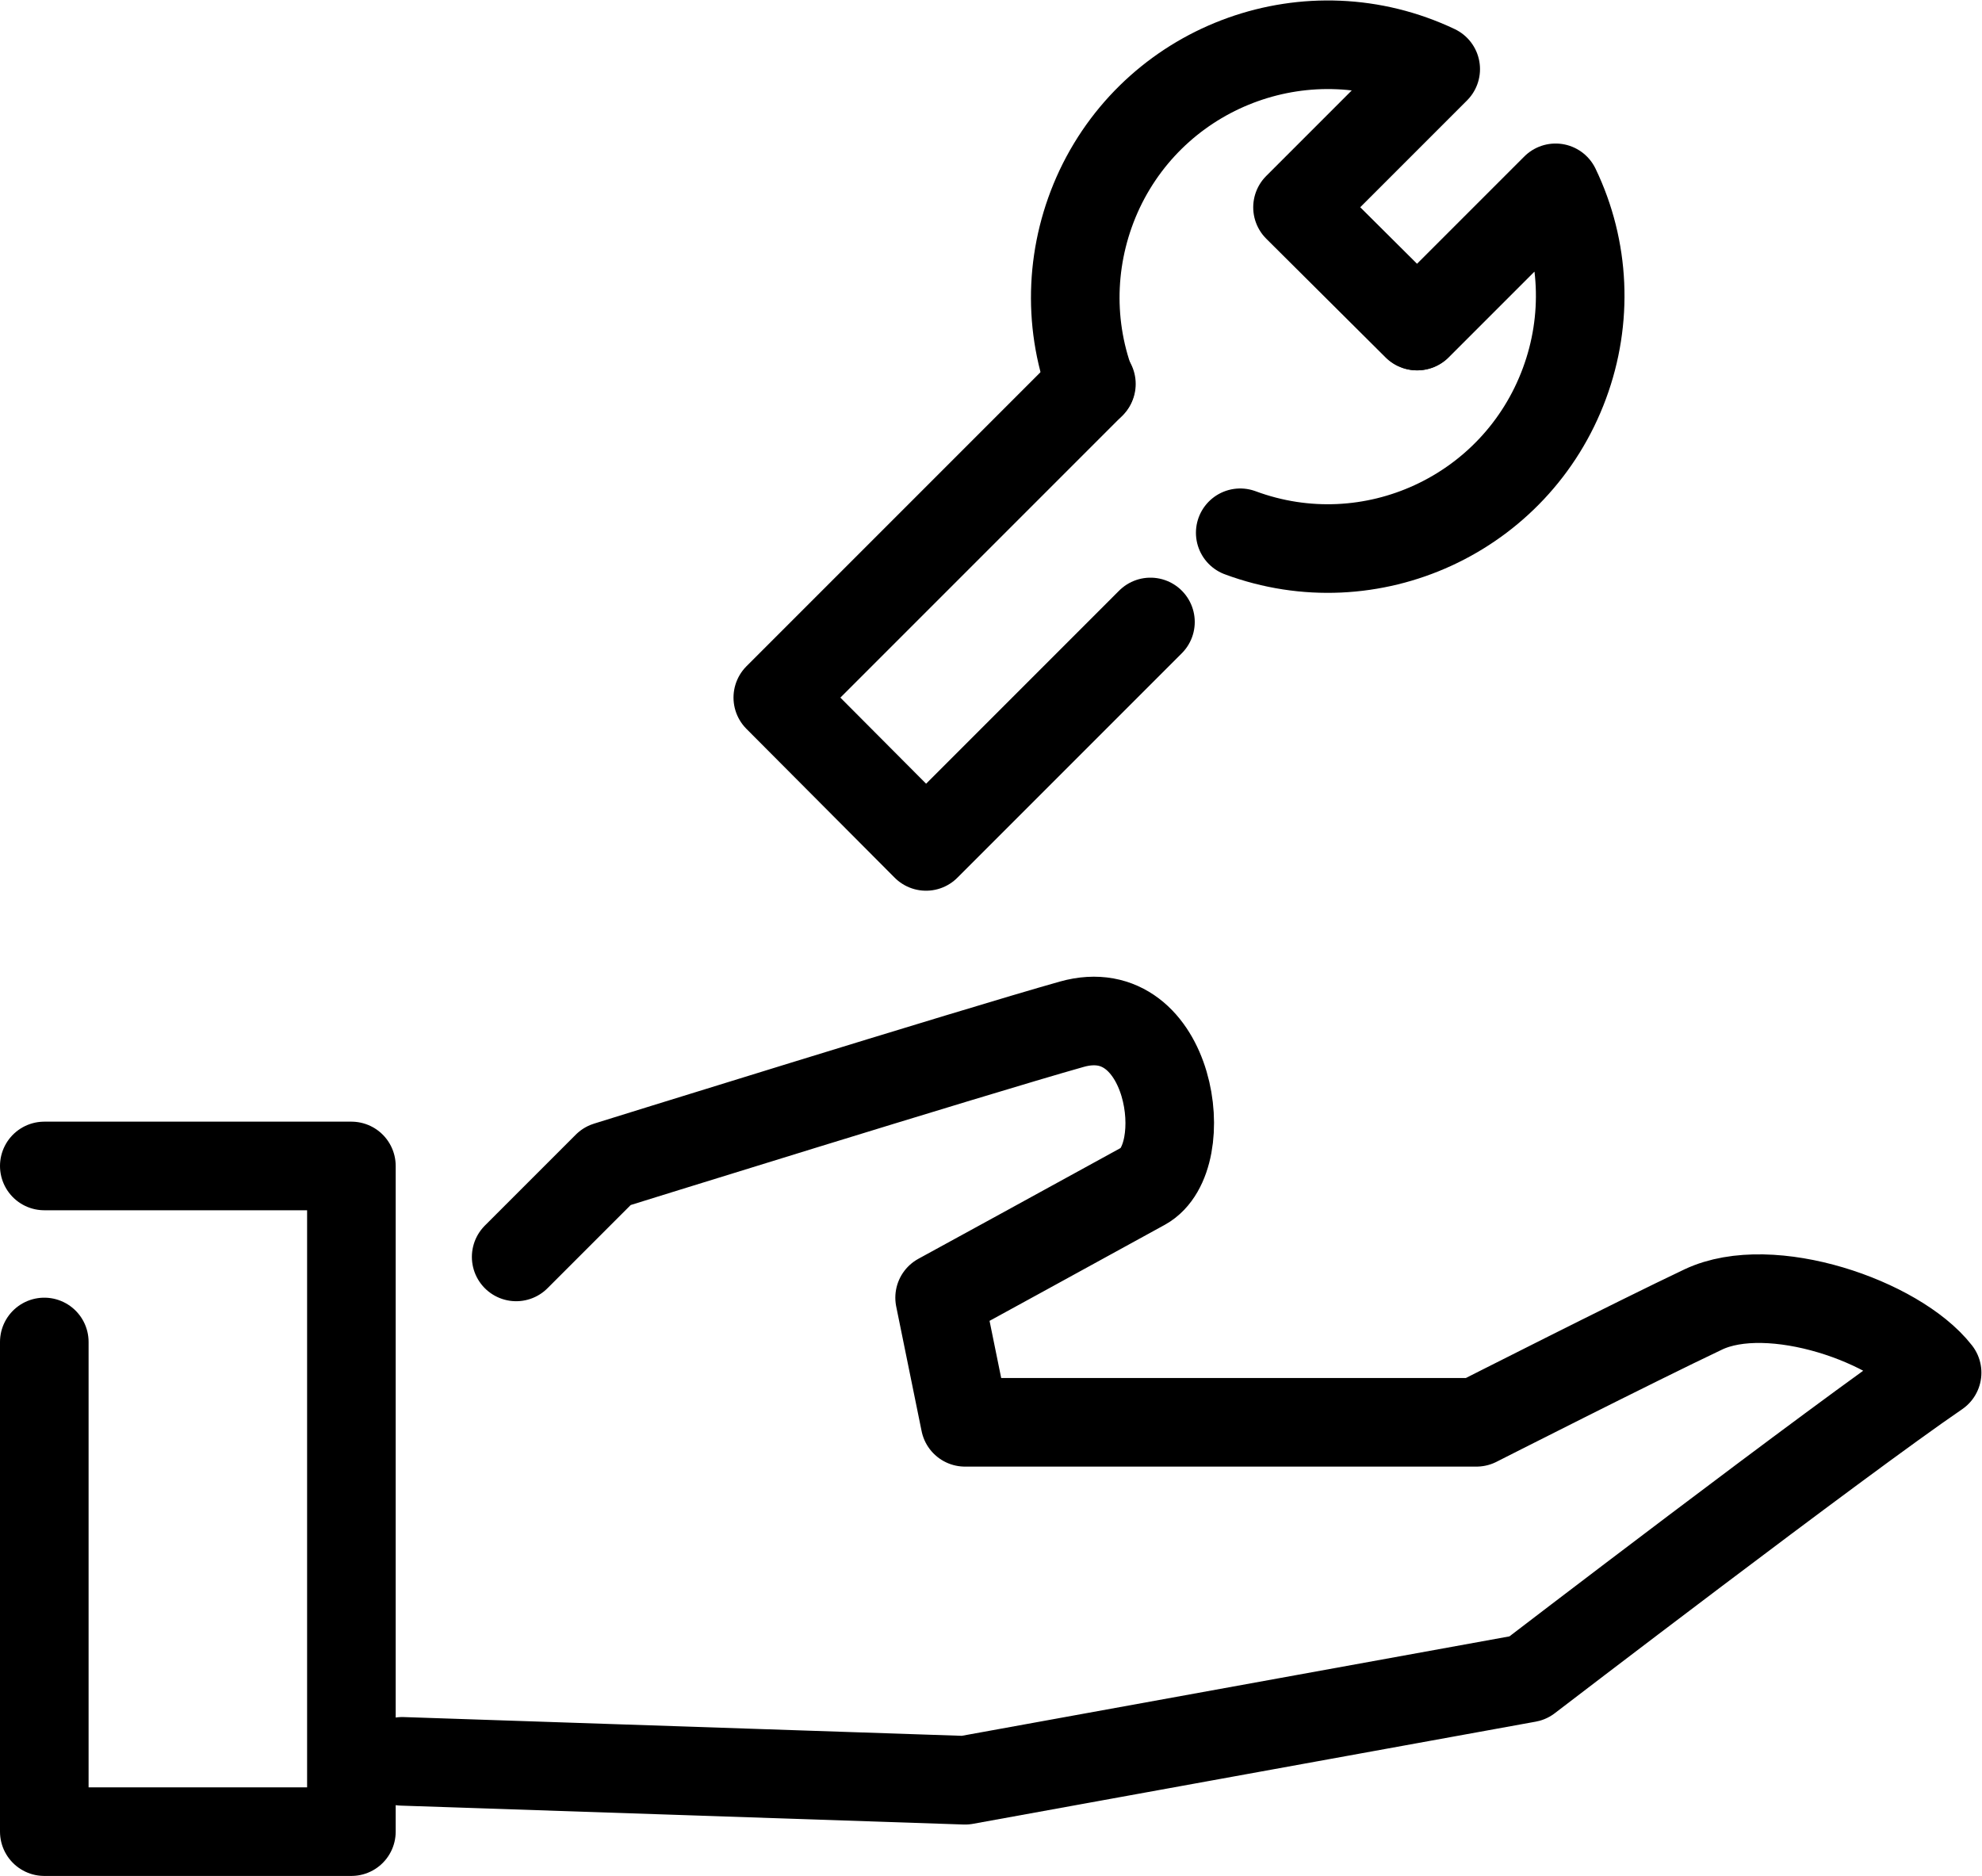
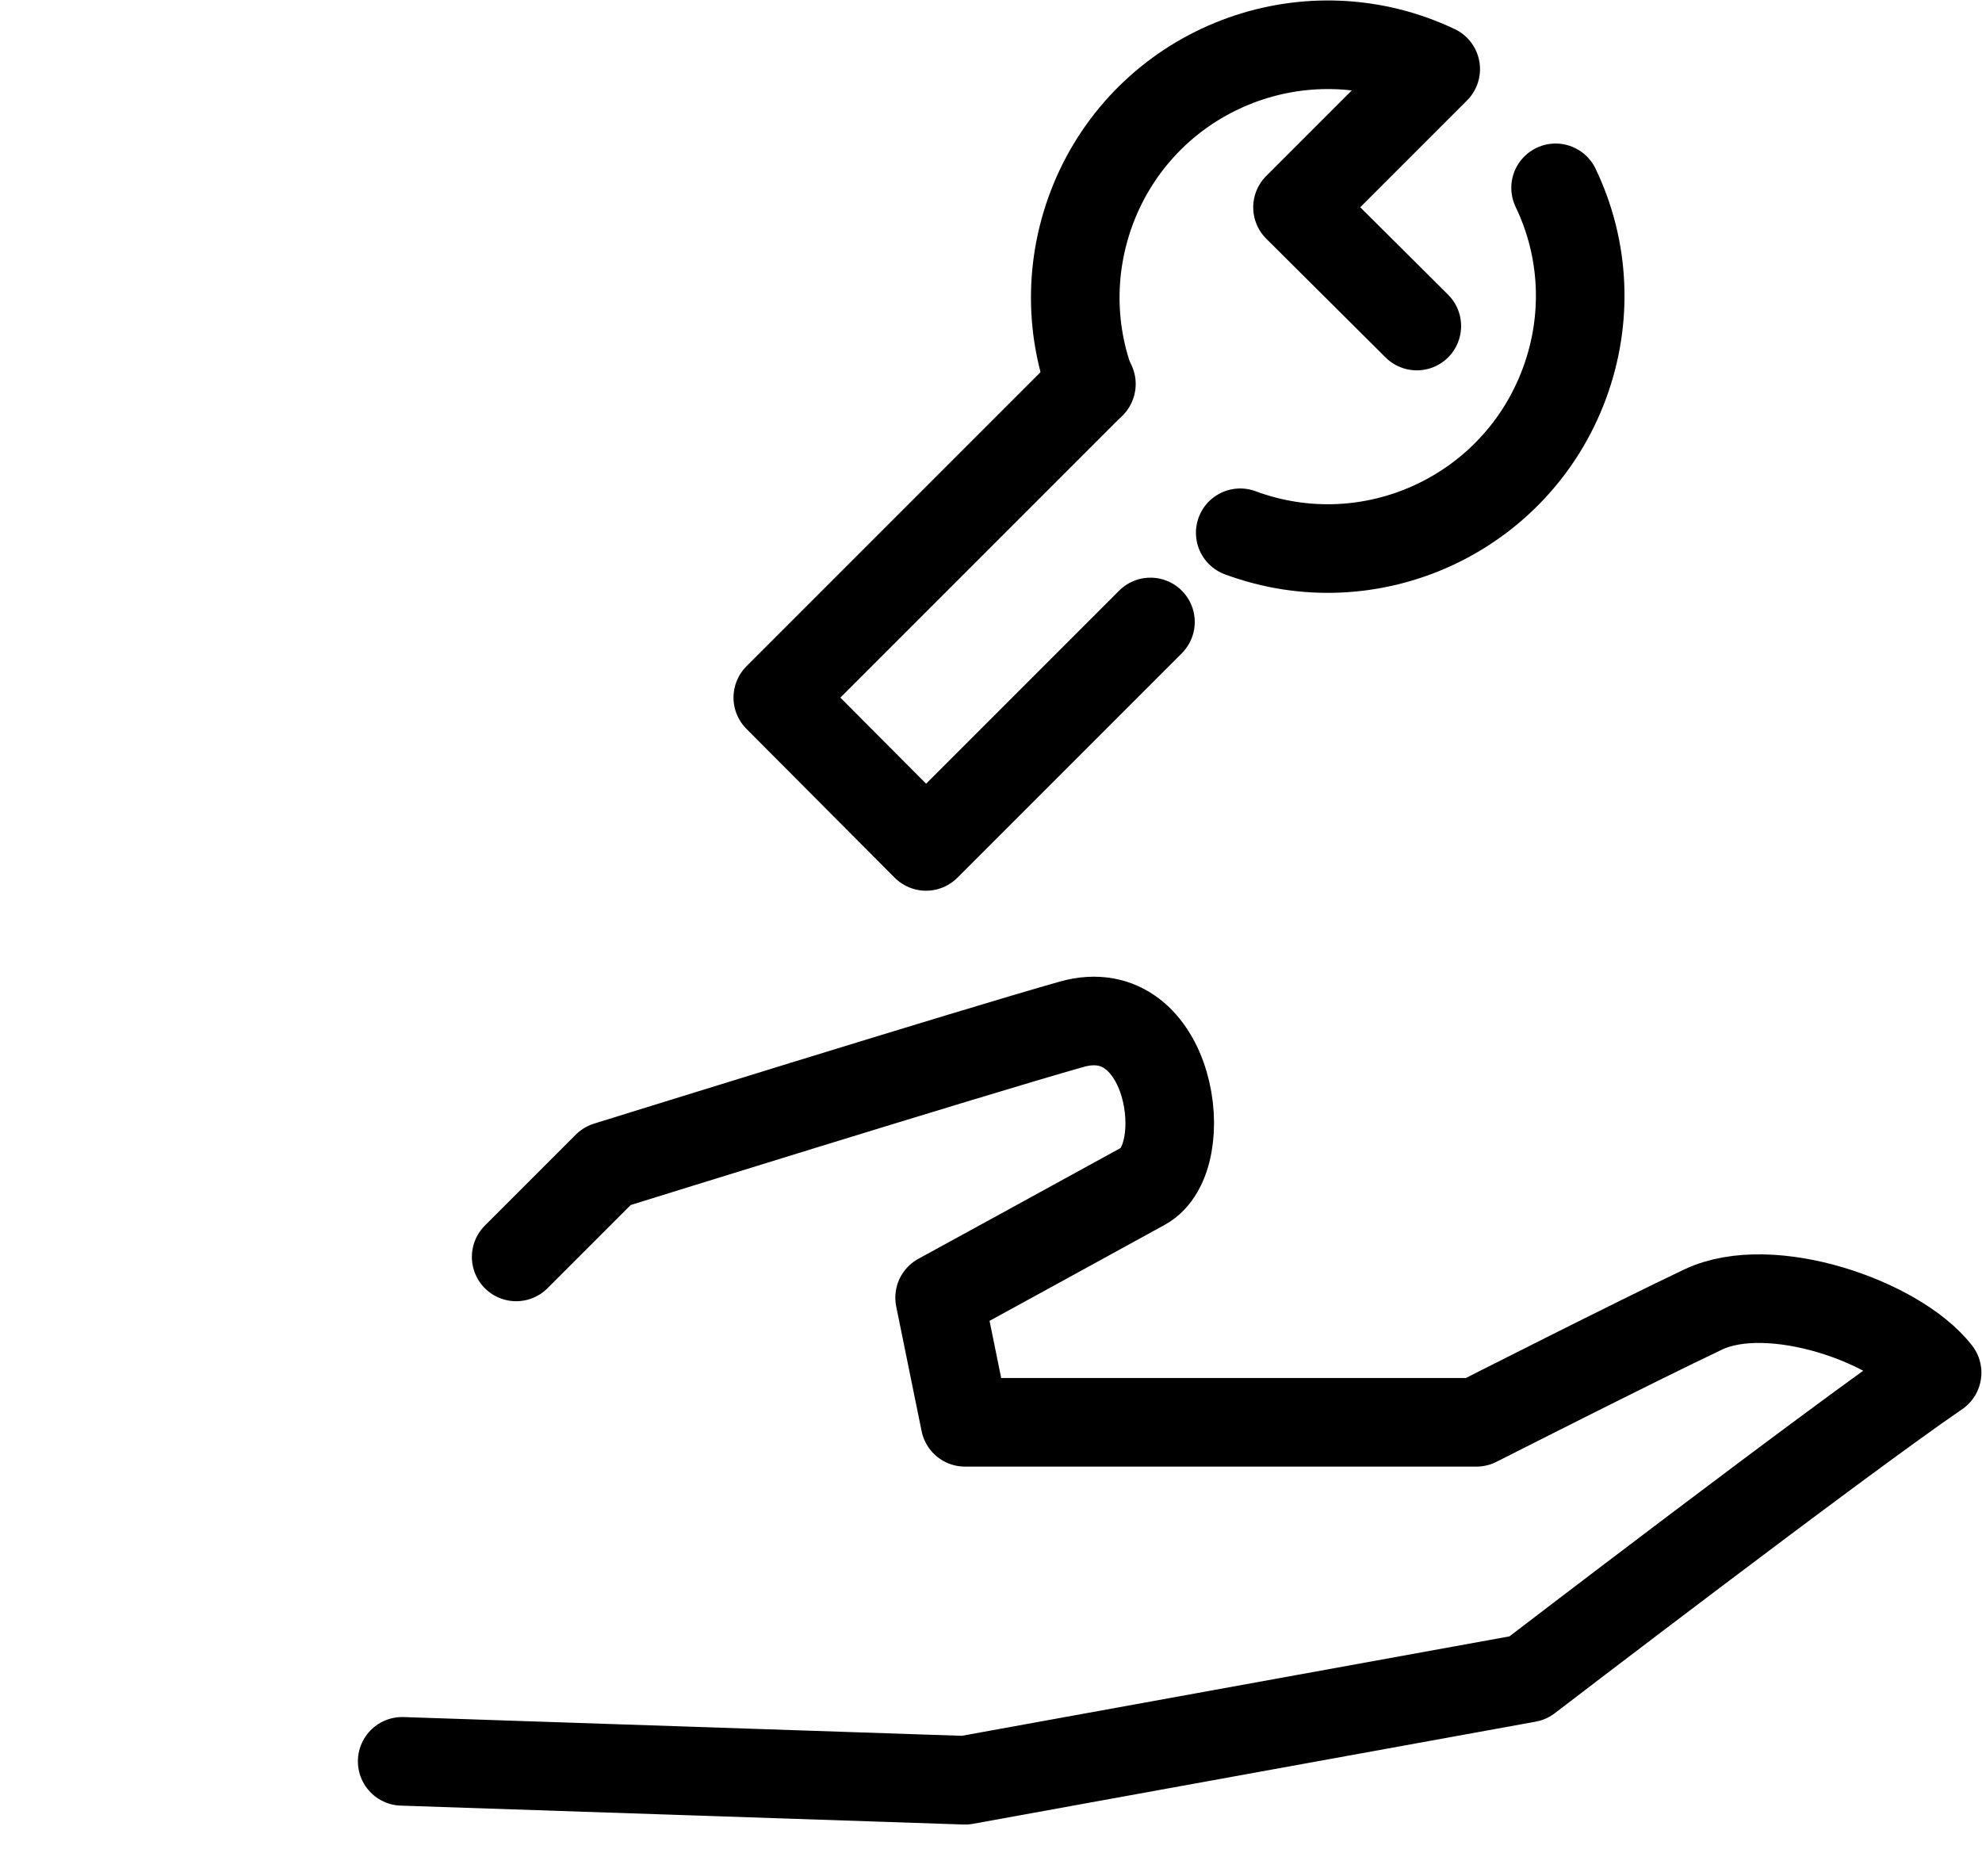
<svg xmlns="http://www.w3.org/2000/svg" xmlns:xlink="http://www.w3.org/1999/xlink" version="1.1" id="icon_menu" x="0px" y="0px" viewBox="0 0 33.56 31.76" style="enable-background:new 0 0 33.56 31.76;" xml:space="preserve">
  <style type="text/css">
	.st0{clip-path:url(#SVGID_2_);fill:none;stroke:#000;stroke-width:1.5;stroke-linecap:round;stroke-linejoin:round;}
</style>
  <g>
    <defs>
      <rect id="SVGID_1_" y="0" width="33.56" height="31.76" />
    </defs>
    <clipPath id="SVGID_2_">
      <use xlink:href="#SVGID_1_" style="overflow:visible;" />
    </clipPath>
    <path class="st0" d="M23.99,5.52l-2.02-2.01l2.34-2.34c-2.13-1.01-4.68-0.1-5.69,2.03c-0.49,1.04-0.55,2.23-0.15,3.31" />
-     <path class="st0" d="M21,9.02c2.21,0.82,4.67-0.31,5.49-2.53c0.4-1.08,0.35-2.27-0.15-3.31l-2.34,2.34" />
+     <path class="st0" d="M21,9.02c2.21,0.82,4.67-0.31,5.49-2.53c0.4-1.08,0.35-2.27-0.15-3.31" />
    <polyline class="st0" points="18.48,6.5 13.17,11.81 15.68,14.33 19.48,10.53  " />
-     <polyline class="st0" points="0.75,19.74 5.95,19.74 5.95,31.01 0.75,31.01 0.75,22.72  " />
    <path class="st0" d="M8.74,21.28l1.54-1.54c0,0,6.2-1.93,7.87-2.4c1.68-0.47,2.08,2.26,1.21,2.74c-0.87,0.48-3.45,1.89-3.45,1.89   l0.43,2.11h8.66c0,0,2.7-1.37,3.84-1.91c1.14-0.54,3.28,0.2,3.96,1.07c-1.67,1.14-6.93,5.17-6.93,5.17l-9.53,1.73l-9.53-0.32" />
  </g>
</svg>